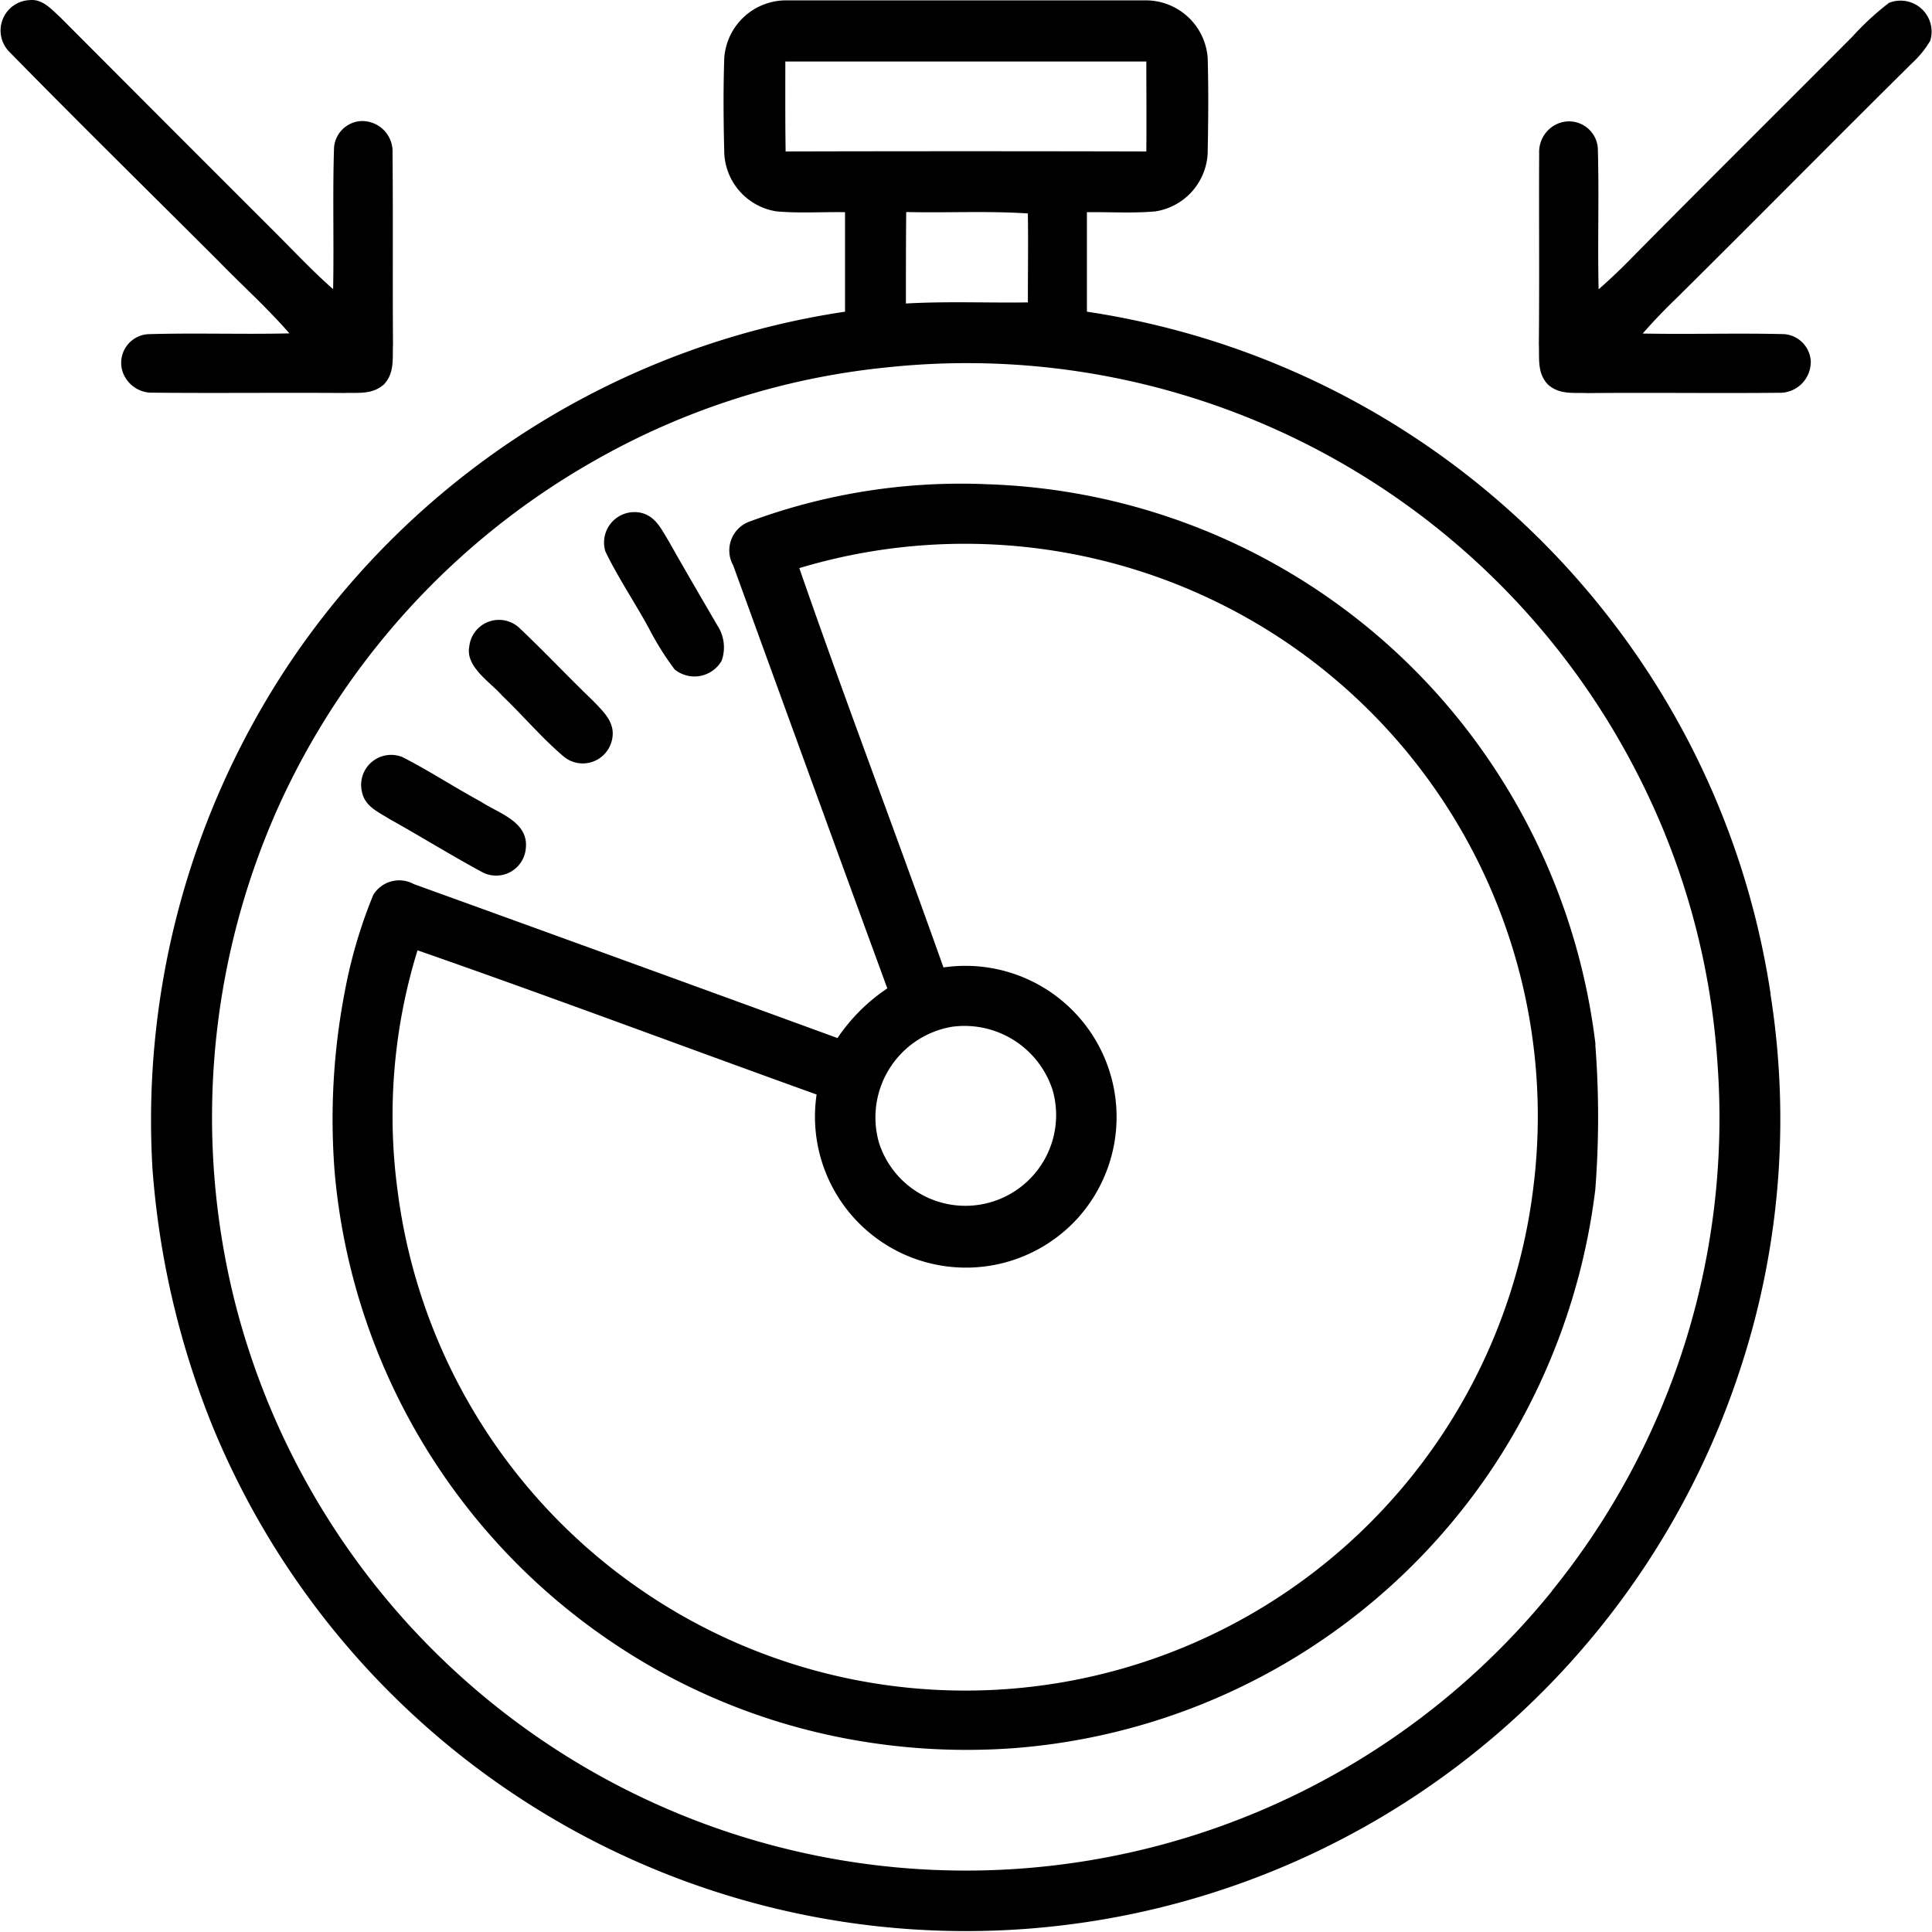
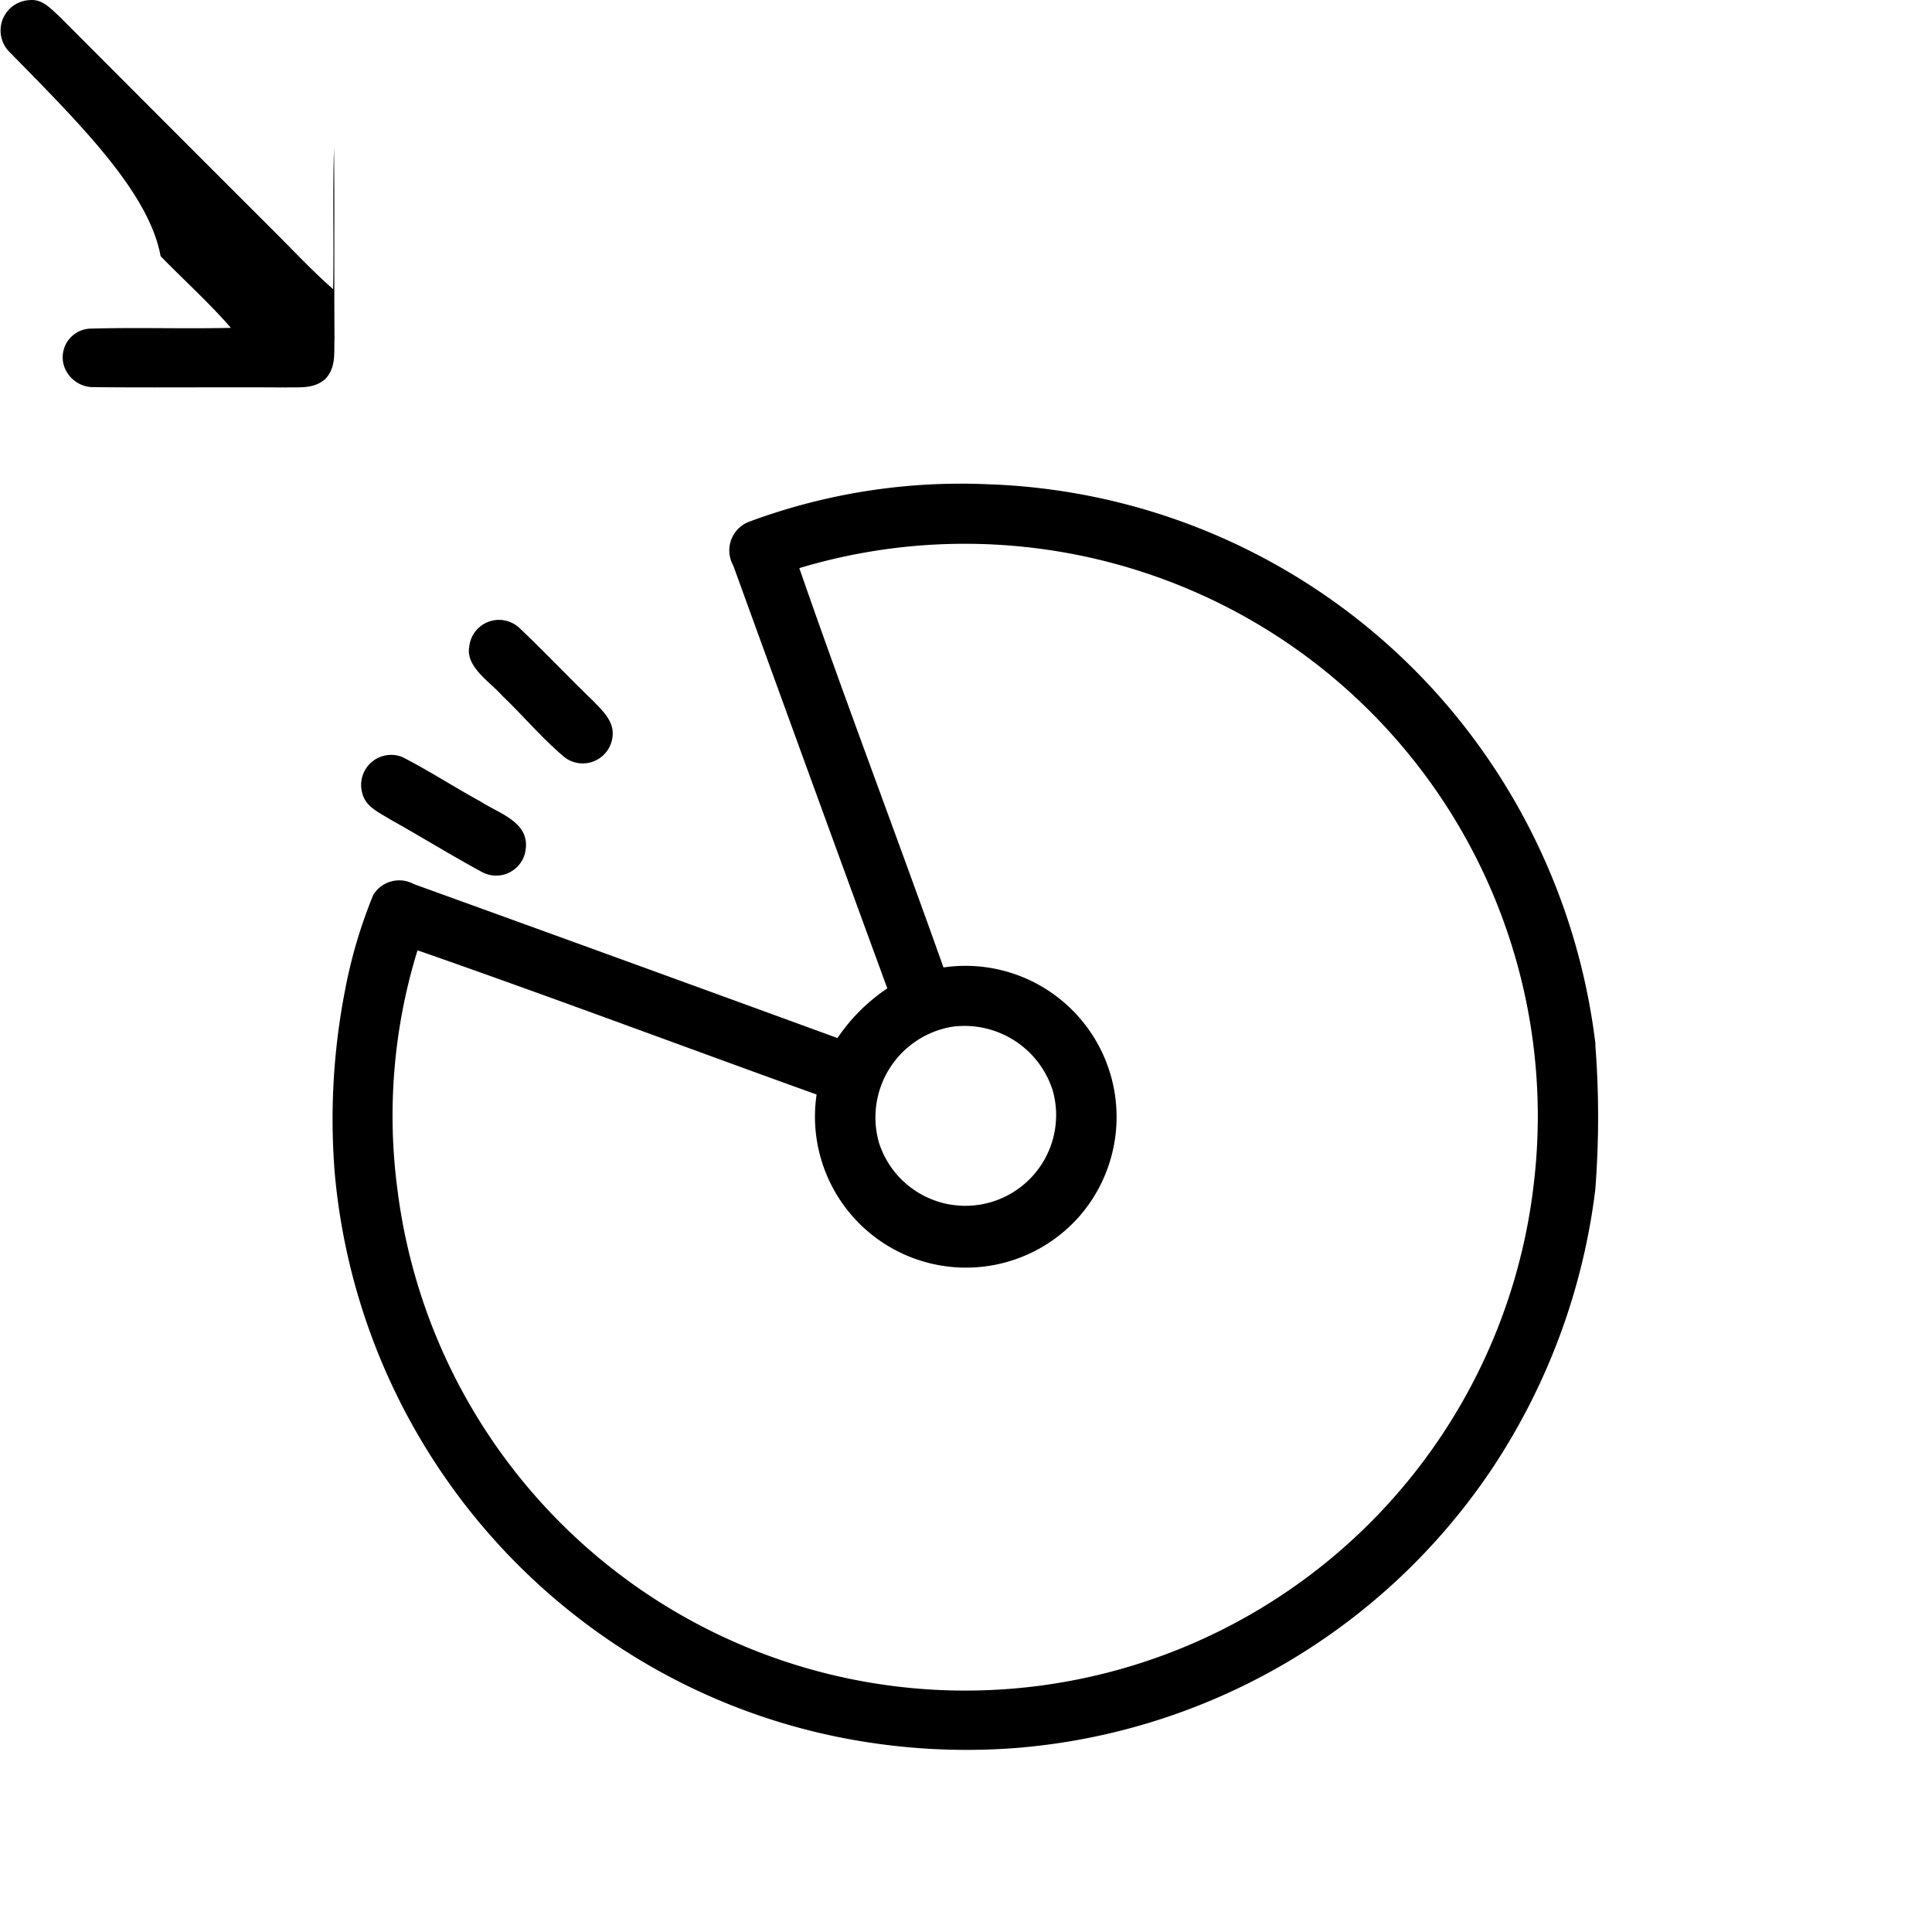
<svg xmlns="http://www.w3.org/2000/svg" id="Raggruppa_104" data-name="Raggruppa 104" width="38.115" height="38.109" viewBox="0 0 38.115 38.109">
  <defs>
    <clipPath id="clip-path">
      <path id="Tracciato_134" data-name="Tracciato 134" d="M0,25.824H38.115V-12.285H0Z" transform="translate(0 12.285)" />
    </clipPath>
  </defs>
  <g id="Raggruppa_98" data-name="Raggruppa 98" transform="translate(0 0)" clip-path="url(#clip-path)">
    <g id="Raggruppa_91" data-name="Raggruppa 91" transform="translate(-0.001 0.001)">
-       <path id="Tracciato_127" data-name="Tracciato 127" d="M.4,0c.251-.025.422.18.592.332Q3.116,2.464,5.247,4.592c.375.375.735.76,1.135,1.111C6.4,4.772,6.37,3.842,6.4,2.911a.567.567,0,0,1,.527-.524.6.6,0,0,1,.627.633c.012,1.256,0,2.51.009,3.763-.012.288.034.565-.174.794-.233.211-.509.164-.794.174-1.256-.009-2.51.006-3.763-.006a.612.612,0,0,1-.608-.428.567.567,0,0,1,.5-.726c.931-.028,1.864.006,2.795-.016-.434-.5-.928-.943-1.387-1.415C2.747,3.777,1.345,2.4-.02,1.006A.6.6,0,0,1,.4,0" transform="translate(0.191 0.001)" />
+       <path id="Tracciato_127" data-name="Tracciato 127" d="M.4,0c.251-.025.422.18.592.332Q3.116,2.464,5.247,4.592c.375.375.735.76,1.135,1.111C6.4,4.772,6.37,3.842,6.4,2.911c.012,1.256,0,2.51.009,3.763-.012.288.034.565-.174.794-.233.211-.509.164-.794.174-1.256-.009-2.51.006-3.763-.006a.612.612,0,0,1-.608-.428.567.567,0,0,1,.5-.726c.931-.028,1.864.006,2.795-.016-.434-.5-.928-.943-1.387-1.415C2.747,3.777,1.345,2.4-.02,1.006A.6.6,0,0,1,.4,0" transform="translate(0.191 0.001)" />
    </g>
    <g id="Raggruppa_92" data-name="Raggruppa 92" transform="translate(30.36 -0.001)">
-       <path id="Tracciato_128" data-name="Tracciato 128" d="M5.226.554a1.9,1.9,0,0,1-.347.425C3.324,2.518,1.786,4.078.231,5.617q-.349.335-.67.7c.931.019,1.864-.012,2.792.012a.567.567,0,0,1,.524.53.61.61,0,0,1-.633.627c-1.253.012-2.51-.006-3.763.006-.288-.012-.565.037-.794-.174-.211-.23-.161-.506-.174-.794.012-1.253,0-2.51.006-3.763a.607.607,0,0,1,.357-.58.57.57,0,0,1,.8.472c.028.928-.006,1.861.016,2.792.183-.161.36-.326.534-.5C.709,3.442,2.207,1.957,3.7.458a5.387,5.387,0,0,1,.72-.664.612.612,0,0,1,.81.76" transform="translate(2.486 0.264)" />
-     </g>
+       </g>
    <g id="Raggruppa_93" data-name="Raggruppa 93" transform="translate(2.979 0.007)">
-       <path id="Tracciato_129" data-name="Tracciato 129" d="M21.652,13.283A15.963,15.963,0,0,0,18.58,6.006,16.057,16.057,0,0,0,8.164-.177V-2.14c.45-.006.906.025,1.352-.016A1.22,1.22,0,0,0,10.546-3.3c.012-.627.019-1.266,0-1.892A1.226,1.226,0,0,0,9.315-6.319H2.239A1.224,1.224,0,0,0,1.01-5.19c-.022.627-.016,1.266,0,1.892a1.217,1.217,0,0,0,1.03,1.142c.447.04.9.009,1.352.016V-.177A16.057,16.057,0,0,0-7.626,6.846a16.246,16.246,0,0,0-2.646,9.868,16.85,16.85,0,0,0,1.191,5.109,16.068,16.068,0,0,0,30.13-1.129,15.769,15.769,0,0,0,.6-7.411M2.22-3.341c-.009-.589-.006-1.182-.006-1.771H9.336c0,.589.006,1.182,0,1.774q-3.555-.009-7.113,0M7-.36c-.8.012-1.6-.025-2.407.022,0-.6,0-1.2.006-1.805.8.019,1.6-.025,2.4.028.009.586,0,1.169,0,1.756M17.337,25.065a14.879,14.879,0,0,1-25.986-5.72,14.977,14.977,0,0,1,.838-9.7A14.912,14.912,0,0,1-1.617,2.8,14.579,14.579,0,0,1,4.227.921,14.852,14.852,0,0,1,19.009,8.909,14.587,14.587,0,0,1,20.6,14.6a14.813,14.813,0,0,1-3.263,10.46" transform="translate(10.3 6.319)" />
-     </g>
+       </g>
    <g id="Raggruppa_94" data-name="Raggruppa 94" transform="translate(11.911 10.103)">
-       <path id="Tracciato_130" data-name="Tracciato 130" d="M.485.007c.3.059.416.32.561.555.316.561.642,1.117.965,1.672a.787.787,0,0,1,.084.695.619.619,0,0,1-.928.171,5.753,5.753,0,0,1-.515-.825c-.273-.5-.6-.983-.85-1.5A.6.6,0,0,1,.485.007" transform="translate(0.231 0.003)" />
-     </g>
+       </g>
    <g id="Raggruppa_95" data-name="Raggruppa 95" transform="translate(9.249 12.231)">
      <path id="Tracciato_131" data-name="Tracciato 131" d="M.674.105c.493.465.959.962,1.449,1.433.22.23.468.447.375.8a.59.59,0,0,1-.943.31C1.121,2.28.748,1.836.336,1.442.1,1.172-.39.875-.312.474A.589.589,0,0,1,.674.105" transform="translate(0.321 0.05)" />
    </g>
    <g id="Raggruppa_96" data-name="Raggruppa 96" transform="translate(7.127 14.89)">
      <path id="Tracciato_132" data-name="Tracciato 132" d="M.55.031C1.078.3,1.574.626,2.1.912c.351.23.943.394.884.921a.587.587,0,0,1-.865.465C1.5,1.963.907,1.594.3,1.256.07,1.11-.191,1.008-.25.71A.592.592,0,0,1,.55.031" transform="translate(0.262 0.015)" />
    </g>
    <g id="Raggruppa_97" data-name="Raggruppa 97" transform="translate(6.578 9.542)">
      <path id="Tracciato_133" data-name="Tracciato 133" d="M16.872,7.5a12.626,12.626,0,0,0-2.739-6.468A12.465,12.465,0,0,0,4.892-3.554a12,12,0,0,0-4.7.732.606.606,0,0,0-.332.869C.869.826,1.883,3.615,2.9,6.391a3.607,3.607,0,0,0-.983.98Q-2.26,5.845-6.44,4.334a.6.6,0,0,0-.8.211,9.635,9.635,0,0,0-.561,1.9,13.271,13.271,0,0,0-.2,3.592,12.507,12.507,0,0,0,5.568,9.319,12.361,12.361,0,0,0,4.448,1.821,12.77,12.77,0,0,0,3.422.2,12.506,12.506,0,0,0,9.43-5.565,12.746,12.746,0,0,0,2-5.447,18.5,18.5,0,0,0,0-2.873M4.179,7.148A1.826,1.826,0,0,1,6.164,8.407a1.79,1.79,0,0,1-3.428,1.03A1.814,1.814,0,0,1,4.179,7.148m11.459,3.229a11.29,11.29,0,0,1-22.4,0A11.059,11.059,0,0,1-6.368,5.64c2.634.918,5.246,1.9,7.873,2.845a2.979,2.979,0,0,0,5.153,2.438A2.982,2.982,0,0,0,4.008,5.978C3.074,3.348,2.079.739,1.164-1.9a11.334,11.334,0,0,1,8.757.94,11.29,11.29,0,0,1,5.717,11.335" transform="translate(8.027 3.566)" />
    </g>
  </g>
</svg>